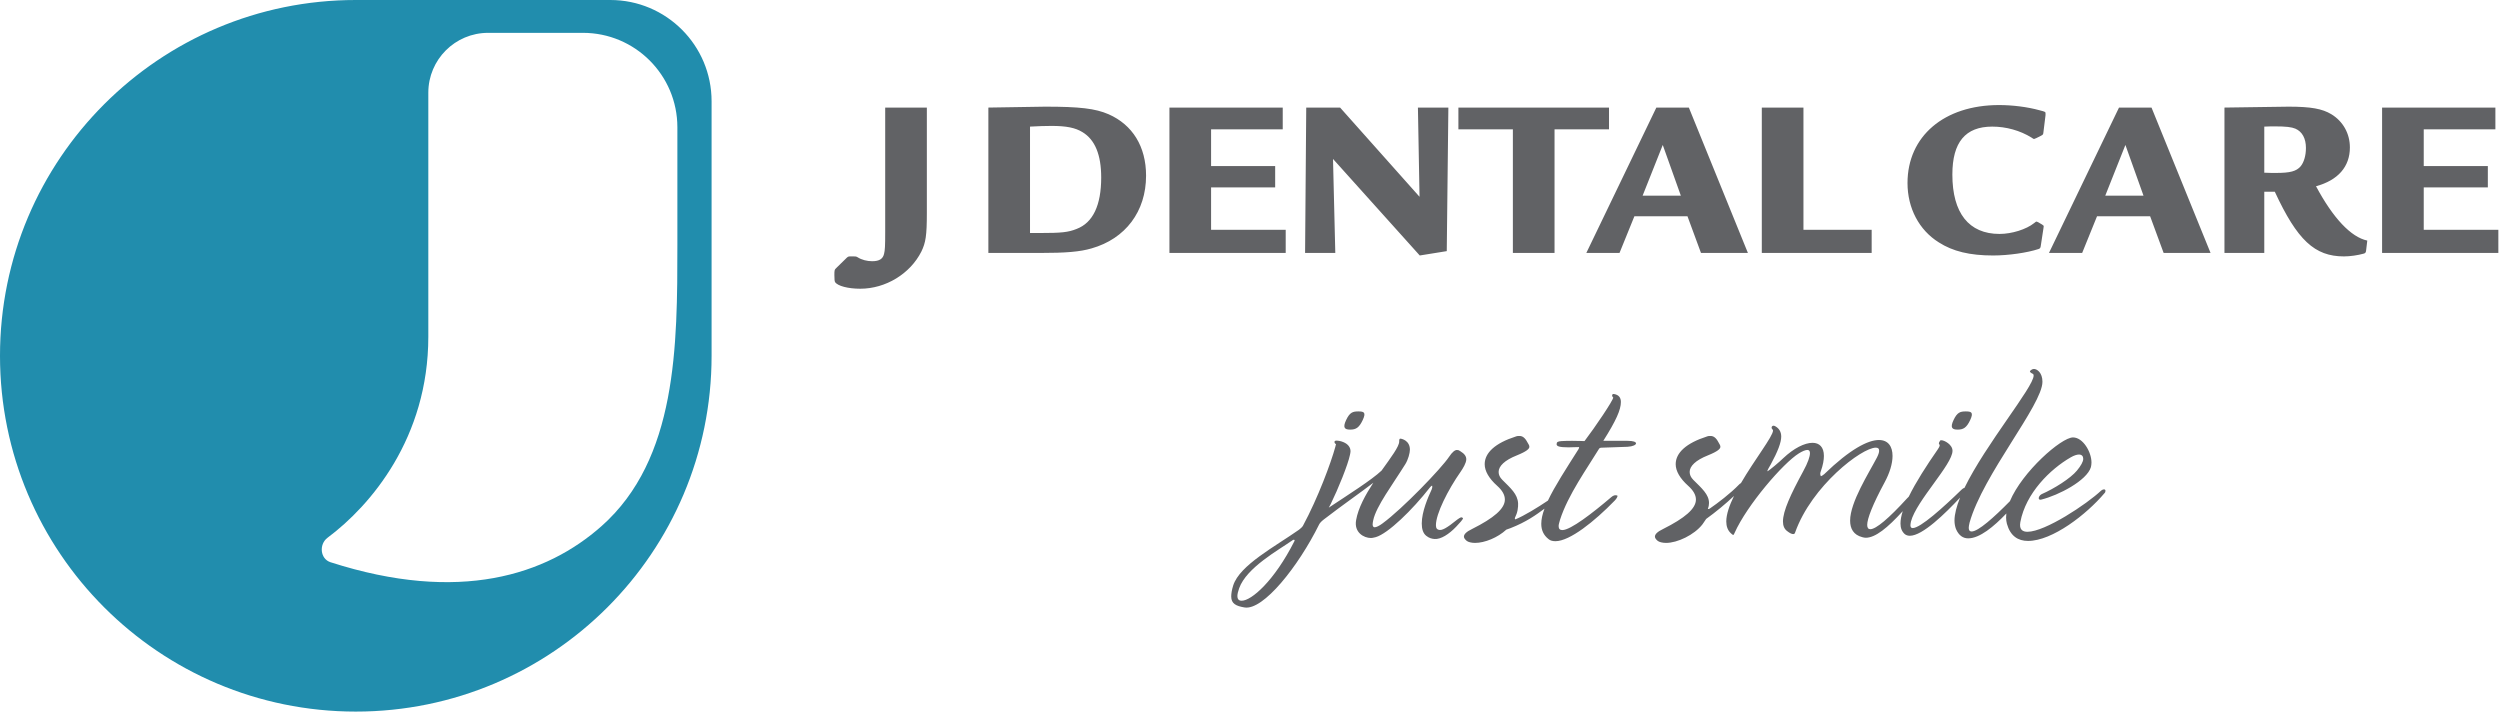
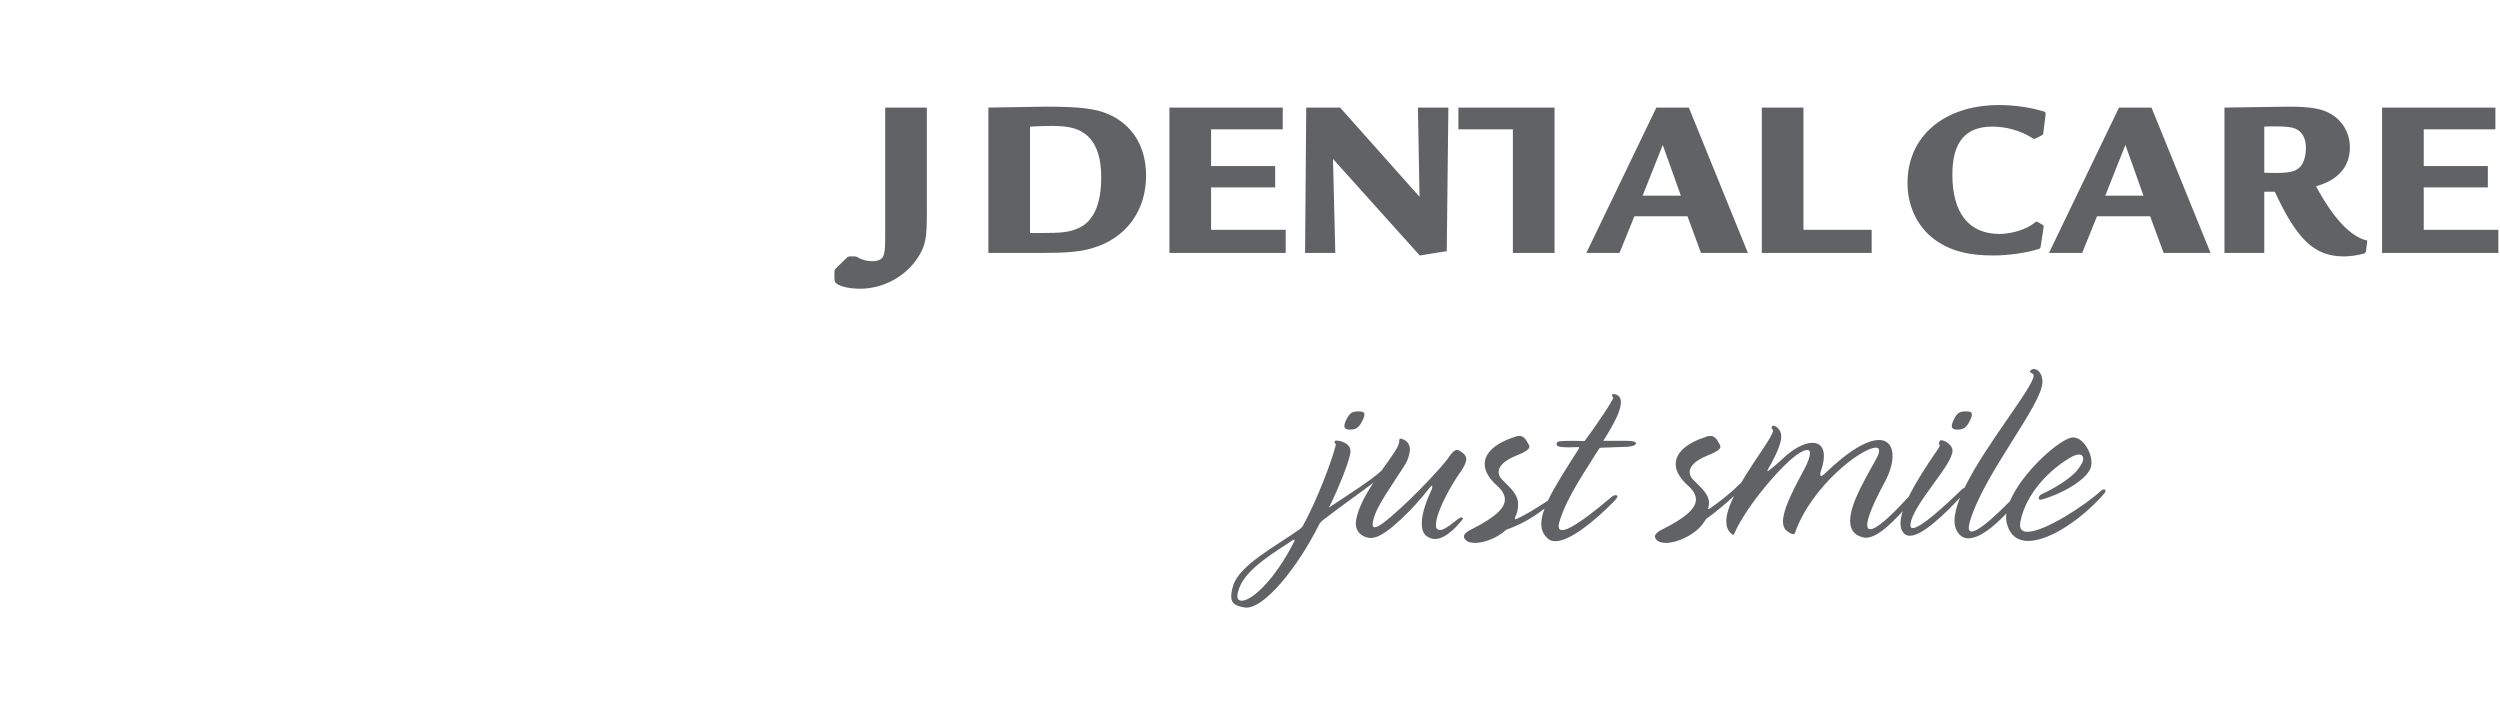
<svg xmlns="http://www.w3.org/2000/svg" width="794" height="226" viewBox="0 0 794 226" fill="none">
-   <path d="M432.798 133.413C431.643 135.874 430.621 136.436 428.828 136.447C427.082 136.447 426.372 135.874 427.526 133.413C428.681 130.954 429.655 130.666 431.397 130.666C433.183 130.666 433.952 130.954 432.798 133.413ZM625.729 133.413C624.577 135.874 623.537 136.436 621.758 136.447C620.012 136.447 619.286 135.874 620.445 133.413C621.592 130.954 622.589 130.666 624.32 130.666C626.095 130.666 626.885 130.954 625.729 133.413ZM604.31 162.346C599.489 167.656 595.6 170.792 592.561 170.792C592.207 170.792 591.848 170.71 591.474 170.61C588.676 169.893 587.598 167.901 587.598 165.357C587.598 159.479 593.557 150.232 596.099 145.338C596.549 144.452 596.813 143.719 596.813 143.177C596.813 142.446 596.459 142.175 595.74 142.175C591.314 142.175 575.396 154.302 570.145 169.077C570.054 169.435 569.878 169.622 569.51 169.622C569.06 169.622 568.445 169.349 567.538 168.628C566.714 167.992 566.27 166.995 566.27 165.629C566.27 162.281 568.71 157.029 572.689 149.694C574.231 146.886 574.843 144.98 574.843 143.896C574.843 143.27 574.576 142.902 574.035 142.902C573.402 142.902 572.499 143.27 571.327 143.989C566.35 147.069 554.868 160.375 550.906 169.25C550.708 169.705 550.63 169.893 550.434 169.893C550.351 169.893 550.077 169.705 549.709 169.349C548.735 168.441 548.266 167.176 548.266 165.629C548.266 163.351 549.257 160.513 550.719 157.517C548.125 159.98 544.882 162.659 541.877 164.816C541.518 165.263 541.071 166.087 540.693 166.547C538.078 169.893 532.756 172.428 529.129 172.428C528.045 172.428 526.962 172.161 526.501 171.791C525.955 171.337 525.605 170.884 525.605 170.432C525.605 169.705 526.33 168.892 528.229 167.992C535.096 164.547 538.629 161.554 538.629 158.662C538.629 157.21 537.806 155.764 536.175 154.302C533.563 151.962 532.198 149.608 532.198 147.424C532.198 143.81 535.555 140.733 542.066 138.647C542.511 138.462 542.864 138.462 543.232 138.462C544.139 138.462 544.963 138.918 545.774 140.458C546.035 141.005 546.397 141.361 546.397 141.9C546.397 142.537 545.586 143.353 542.425 144.627C538.538 146.162 536.638 148.058 536.638 149.875C536.638 150.774 536.993 151.596 537.806 152.417C540.429 155.033 542.78 157.029 542.78 159.741C542.78 160.282 542.69 160.933 542.425 161.554C542.425 161.648 542.511 161.74 542.976 161.554C545.495 159.832 549.581 156.742 552.376 153.843C552.546 153.661 552.736 153.53 552.917 153.447C557.253 145.985 563.112 138.559 563.112 136.738C563.112 136.37 562.656 136.282 562.656 135.833C562.656 135.467 562.924 135.2 563.282 135.2C563.456 135.2 563.645 135.284 563.826 135.379C564.99 136.021 565.718 137.107 565.718 138.647C565.718 140.541 564.643 143.353 562.384 147.514C561.832 148.522 561.384 149.154 561.291 149.694C561.734 149.608 565.364 146.529 566.35 145.528C569.708 142.359 573.139 140.639 575.661 140.639C577.837 140.639 579.272 141.995 579.272 144.807C579.272 146.068 578.997 147.708 578.284 149.694C578.115 150.142 578.01 150.597 578.284 151.23C578.472 151.23 578.826 151.057 579.367 150.597C587.598 142.626 593.295 139.747 596.729 139.747C599.7 139.747 601.07 141.809 601.07 144.807C601.07 147.25 600.162 150.232 598.537 153.229C594.734 160.282 593.024 164.731 593.024 166.715C593.024 167.63 593.378 168.075 594.007 168.075C595.818 168.075 599.891 164.642 605.673 158.294L606.222 157.743C608.457 153.155 611.861 147.869 615.437 142.721C616.053 141.809 616.053 141.538 616.053 141.447C616.053 141.181 615.79 141.087 615.79 140.82C615.79 140.639 615.887 140.367 616.153 140.007C616.245 139.822 616.335 139.821 616.605 139.821C617.5 139.821 620.116 141.181 620.116 143.177C620.116 147.514 608.647 159.024 606.925 165.629C606.839 166.087 606.752 166.547 606.752 166.807C606.752 167.45 607.02 167.717 607.469 167.717C609.913 167.717 617.154 161.195 623.02 155.491C623.345 155.17 623.656 154.987 623.912 154.954C630.661 141.068 645.886 122.926 645.886 119.272C645.886 118.992 645.789 118.808 645.607 118.722C645.165 118.538 644.703 118.169 644.703 117.988C644.703 117.822 644.894 117.631 645.165 117.452C645.436 117.273 645.7 117.182 645.979 117.182C646.969 117.182 648.681 118.357 648.681 121.256C648.681 128.595 629.789 150.774 625.536 165.989C625.366 166.715 625.273 167.262 625.273 167.63C625.273 168.353 625.536 168.802 626.174 168.802C628.275 168.802 633.234 164.378 638.346 159.179C642.274 149.813 654.679 138.924 658.384 138.924C661.554 138.924 664.254 143.545 664.254 146.906C664.254 147.452 664.168 147.904 664.073 148.363C662.812 152.622 653.826 157.305 648.32 158.669C647.685 158.856 647.5 158.493 647.5 158.221C647.5 157.852 647.774 157.305 648.399 156.951C652.39 155.206 657.584 151.949 659.639 149.456C660.901 147.916 661.635 146.631 661.635 145.722C661.635 144.9 661.179 144.359 660.285 144.359C659.639 144.359 658.739 144.629 657.654 145.259C651.153 148.996 643.38 156.63 641.66 165.813C641.212 168.266 642.457 168.895 643.919 168.895C649.52 168.895 662.727 160.15 667.354 155.788C667.7 155.518 667.974 155.425 668.236 155.425C668.522 155.425 668.699 155.609 668.699 155.878C668.699 156.15 668.619 156.417 668.341 156.681C662.727 163.321 651.878 171.799 644.099 171.799C640.937 171.799 638.488 170.262 637.395 166.362C637.232 165.719 637.134 165.083 637.134 164.362C637.134 163.94 637.159 163.516 637.217 163.083C633.202 167.276 628.753 170.979 625.091 170.979C623.457 170.979 622.096 170.071 621.209 167.992C620.944 167.262 620.745 166.362 620.745 165.357C620.745 163.294 621.419 160.787 622.518 158.047C617.763 163.122 610.606 170.162 606.573 170.162C605.934 170.162 605.39 169.979 604.94 169.622C604.036 168.802 603.595 167.717 603.595 166.274C603.595 165.134 603.84 163.807 604.31 162.346ZM411.1 171.882C411.28 171.518 411.1 171.43 410.926 171.43C410.839 171.43 410.644 171.43 410.475 171.609C405.951 174.772 395.904 180.287 393.565 186.81C393.195 187.811 392.996 188.712 392.996 189.25C392.996 190.344 393.466 190.789 394.372 190.789C397.432 190.789 404.685 184.563 411.1 171.882ZM464.653 164.572C464.643 164.998 463.657 166.023 462.527 167.233C460.191 169.705 457.566 171.339 455.608 171.184C454.785 171.127 453.889 170.913 452.967 170.167C451.964 169.358 451.552 168.012 451.552 166.255C451.552 162.481 453.576 157.866 454.694 155.466C454.858 155.001 454.941 154.728 454.858 154.263C454.694 154.263 454.487 154.363 454.215 154.728C448.529 162.02 440.811 169.485 436.945 170.594C436.499 170.68 435.947 170.87 435.395 170.87C433.186 170.87 429.972 169.122 430.707 165.159C431.361 161.356 433.649 157.184 436.168 153.325C432.044 156.503 426.74 160.137 420.39 165.022C419.581 165.646 419.121 166.218 418.954 166.568C412.361 179.881 401.234 193.93 395.256 192.927C392.547 192.478 391.038 191.715 391.038 189.447C391.038 188.553 391.215 187.372 391.67 185.922C393.736 179.483 404.947 173.598 412.545 168.253C412.906 167.992 413.639 167.352 413.814 166.995C418.603 158.119 422.728 146.951 424.089 141.964C424.261 141.372 424.292 141.242 424.313 141.04C423.997 140.917 423.864 140.67 423.835 140.488C423.778 140.222 423.947 139.937 424.393 139.937C424.946 139.937 425.845 140.057 426.661 140.422C428.209 141.064 428.926 142.143 428.926 143.322C428.926 143.689 428.828 144.044 428.742 144.497C428.113 147.586 425.008 155.253 422.648 160.062C422.383 160.592 422.115 161.052 422.017 161.233C428.273 157.072 435.626 152.447 438.783 149.463C441.807 145.236 444.386 141.818 444.386 140.234C444.386 139.774 444.386 139.316 444.772 139.316C445.123 139.316 447.788 139.869 447.788 142.823C447.788 143.827 447.247 145.96 446.324 147.428C442.362 153.803 437.048 160.82 436.132 165.251C436.033 165.801 435.947 166.171 435.947 166.547C435.947 167.181 436.222 167.462 436.579 167.462C437.144 167.462 438.057 167.006 439.063 166.255C445.497 161.554 457.792 148.73 460.191 145.131C461.29 143.465 462.113 142.91 462.751 142.91C463.128 142.91 463.402 143.01 463.77 143.284C465.151 144.117 465.691 144.947 465.691 145.865C465.691 147.069 464.585 148.819 463.957 149.738C459.812 155.652 456.034 163.218 456.049 166.817C456.059 167.815 456.376 168.093 456.902 168.256C457.935 168.592 459.468 167.739 462.818 165.025C463.833 164.329 464.116 164.066 464.653 164.572ZM509.207 140.007H516.898C518.77 140.007 519.603 140.367 519.603 140.82C519.603 141.275 518.614 141.809 516.898 141.9C514.9 141.995 511.563 142.078 509.015 142.175C508.22 142.175 508.03 142.267 507.844 142.552C504.151 148.634 497.989 157.177 495.466 165.083C495.21 165.982 495.021 166.626 495.021 167.08C495.021 167.992 495.466 168.353 496.198 168.353C498.815 168.353 505.771 162.985 511.74 157.892C512.368 157.354 513.007 157.084 513.73 157.442C513.73 157.805 513.445 158.352 512.83 158.994C506.402 165.62 498.543 171.882 494.019 171.882C493.117 171.882 492.396 171.704 491.847 171.244C490.22 169.979 489.509 168.353 489.509 166.35C489.509 164.924 489.87 163.321 490.533 161.55C487.816 163.561 484.757 165.772 479.749 167.732C479.37 167.898 478.734 168.093 478.417 168.208C475.647 170.765 471.551 172.428 468.462 172.428C467.373 172.428 466.299 172.161 465.843 171.791C465.298 171.337 464.943 170.884 464.943 170.432C464.943 169.705 465.669 168.892 467.555 167.992C474.433 164.547 477.948 161.554 477.948 158.662C477.948 157.21 477.151 155.764 475.512 154.302C472.893 151.962 471.537 149.608 471.537 147.424C471.537 143.81 474.879 140.733 481.378 138.647C481.838 138.462 482.2 138.462 482.566 138.462C483.466 138.462 484.284 138.918 485.095 140.458C485.375 141.005 485.728 141.361 485.728 141.9C485.728 142.537 484.905 143.353 481.751 144.627C477.863 146.162 475.964 148.058 475.964 149.875C475.964 150.774 476.321 151.596 477.151 152.417C479.767 155.033 482.006 156.927 482.148 159.877C482.159 160.423 482.152 161.195 481.986 162.023C481.798 162.985 481.57 163.516 481.165 164.405C481.01 164.829 481.214 164.937 481.318 164.937C484.108 163.785 488.304 161.219 491.626 158.984C493.781 154.422 497.366 148.927 501.345 142.638C501.525 142.359 501.618 141.995 501.428 141.995C500.074 141.995 499.091 142.078 498.188 142.078C495.21 142.078 494.38 141.726 494.38 141.087C494.38 140.367 494.744 140.191 495.917 140.093C497.084 140.007 498.274 140.007 499.355 140.007C501.525 140.007 502.61 140.093 503.238 140.093C506.492 135.833 512.368 127.147 512.368 126.241C512.096 126.054 512.006 125.782 512.006 125.606C512.006 125.33 512.174 125.047 512.652 125.147C514.094 125.419 514.795 126.241 514.795 127.684C514.795 130.125 513.28 133.572 509.207 140.007ZM281.138 34.165V73.64C281.138 78.303 281.065 79.466 280.773 80.631C280.41 82.237 279.249 82.963 276.991 82.963C275.393 82.963 273.65 82.524 272.415 81.726C271.907 81.435 271.76 81.435 271.178 81.435H270.016C269.507 81.435 269.362 81.504 268.999 81.799L265.725 85.001C265 85.656 265 85.802 265 87.404C265 88.86 265.073 89.298 265.219 89.59C266.017 90.827 269.362 91.699 273.212 91.699C281.282 91.699 289.061 86.967 292.623 79.903C294.006 77.062 294.368 74.804 294.368 67.668V34.165H281.138ZM313.906 80.341H330.189C338.548 80.341 342.982 79.976 346.691 78.885C357.449 75.825 363.991 67.158 363.991 55.796C363.991 46.547 359.703 39.627 352.069 36.278C347.853 34.457 342.91 33.875 331.934 33.875C331.355 33.875 317.395 34.093 313.906 34.165V80.341ZM327.133 74.004V40.211C329.606 40.066 332.15 39.991 333.969 39.991C338.693 39.991 341.53 40.575 343.782 41.959C347.781 44.362 349.741 49.171 349.741 56.379C349.741 65.193 347.126 70.727 341.967 72.694C339.275 73.786 337.096 74.004 330.262 74.004H327.133ZM371.412 34.165V80.341H408.339V72.985H384.64V59.511H404.993V52.74H384.64V41.086H407.396V34.165H371.412ZM414.86 34.165L414.494 80.341H424.09L423.363 50.48L450.914 81.142L459.491 79.759L460.001 34.165H450.332L450.843 62.497L425.615 34.165H414.86ZM463.189 34.165V41.086H480.489V80.341H493.721V41.086H511.022V34.165H463.189ZM526.057 34.165L503.814 80.341H514.355L519.082 68.688H535.943L540.235 80.341H555.136L536.378 34.165H526.057ZM533.834 62.135H521.698L528.092 46.038L533.834 62.135ZM559.548 34.165V80.341H594.44V72.985H572.777V34.165H559.548ZM649.659 36.57V35.989C649.659 35.551 649.586 35.477 647.84 35.042C643.917 33.948 639.12 33.365 634.901 33.365C617.455 33.365 605.825 43.269 605.825 58.128C605.825 66.066 609.46 73.059 615.784 76.992C620.217 79.83 625.598 81.142 633.011 81.142C637.956 81.142 643.845 80.267 647.405 79.102C647.988 78.885 648.061 78.813 648.206 77.721L649.006 72.476L649.078 71.894C649.078 71.673 649.078 71.673 648.567 71.31L647.333 70.582C646.971 70.435 646.895 70.364 646.823 70.364C646.677 70.364 646.533 70.435 646.025 70.87C643.553 72.841 638.972 74.297 635.047 74.297C625.306 74.297 620.071 67.669 620.071 55.434C620.071 45.162 624.217 40.211 632.724 40.211C637.155 40.211 641.588 41.449 645.224 43.706C645.731 44.072 645.88 44.144 646.025 44.144L646.751 43.855L648.206 43.126C648.858 42.759 648.932 42.759 649.006 41.884L649.659 36.57ZM672.997 34.165L650.751 80.341H661.293L666.016 68.688H682.881L687.173 80.341H702.074L683.32 34.165H672.997ZM680.774 62.135H668.634L675.028 46.038L680.774 62.135ZM706.488 80.341H719.136V60.895H722.479C729.602 76.263 735.129 81.435 744.433 81.435C746.396 81.435 748.866 81.067 750.684 80.561C751.266 80.414 751.411 80.196 751.485 79.468L751.848 76.409C746.687 75.316 741.016 69.342 735.566 59.148C742.544 57.254 746.324 52.956 746.324 46.838C746.324 42.397 744.143 38.537 740.436 36.278C737.527 34.531 733.965 33.875 726.84 33.875C726.768 33.875 720.006 33.948 706.488 34.165V80.341ZM719.136 40.211C720.808 40.138 721.535 40.138 722.332 40.138C726.113 40.138 727.786 40.358 729.02 40.866C731.202 41.814 732.365 43.997 732.365 46.983C732.365 49.461 731.71 51.572 730.693 52.811C729.314 54.413 727.35 54.924 722.843 54.924C721.682 54.924 720.733 54.924 719.136 54.849V40.211ZM756.551 34.165V80.341H793.477V72.985H769.78V59.511H790.139V52.74H769.78V41.086H792.536V34.165H756.551Z" fill="#616265" />
-   <path d="M193.839 0C211.601 0 226 14.399 226 32.161V113C226 175.408 175.408 226 113 226C50.592 226 1.54664e-06 175.408 0 113C0 50.592 50.592 0 113 0H193.839ZM155.034 10.431C144.541 10.431 136.034 18.937 136.034 29.43V106.915C136.034 139.048 117.757 160.557 104.028 170.787C101.254 172.854 101.669 177.503 104.963 178.562C145.939 191.737 173.566 182.61 191.054 167.091C215.094 145.757 215.135 109.827 215.135 77.686V40.431C215.135 23.862 201.703 10.431 185.135 10.431H155.034Z" fill="#218DAD" />
+   <path d="M432.798 133.413C431.643 135.874 430.621 136.436 428.828 136.447C427.082 136.447 426.372 135.874 427.526 133.413C428.681 130.954 429.655 130.666 431.397 130.666C433.183 130.666 433.952 130.954 432.798 133.413ZM625.729 133.413C624.577 135.874 623.537 136.436 621.758 136.447C620.012 136.447 619.286 135.874 620.445 133.413C621.592 130.954 622.589 130.666 624.32 130.666C626.095 130.666 626.885 130.954 625.729 133.413ZM604.31 162.346C599.489 167.656 595.6 170.792 592.561 170.792C592.207 170.792 591.848 170.71 591.474 170.61C588.676 169.893 587.598 167.901 587.598 165.357C587.598 159.479 593.557 150.232 596.099 145.338C596.549 144.452 596.813 143.719 596.813 143.177C596.813 142.446 596.459 142.175 595.74 142.175C591.314 142.175 575.396 154.302 570.145 169.077C570.054 169.435 569.878 169.622 569.51 169.622C569.06 169.622 568.445 169.349 567.538 168.628C566.714 167.992 566.27 166.995 566.27 165.629C566.27 162.281 568.71 157.029 572.689 149.694C574.231 146.886 574.843 144.98 574.843 143.896C574.843 143.27 574.576 142.902 574.035 142.902C573.402 142.902 572.499 143.27 571.327 143.989C566.35 147.069 554.868 160.375 550.906 169.25C550.708 169.705 550.63 169.893 550.434 169.893C550.351 169.893 550.077 169.705 549.709 169.349C548.735 168.441 548.266 167.176 548.266 165.629C548.266 163.351 549.257 160.513 550.719 157.517C548.125 159.98 544.882 162.659 541.877 164.816C541.518 165.263 541.071 166.087 540.693 166.547C538.078 169.893 532.756 172.428 529.129 172.428C528.045 172.428 526.962 172.161 526.501 171.791C525.955 171.337 525.605 170.884 525.605 170.432C525.605 169.705 526.33 168.892 528.229 167.992C535.096 164.547 538.629 161.554 538.629 158.662C538.629 157.21 537.806 155.764 536.175 154.302C533.563 151.962 532.198 149.608 532.198 147.424C532.198 143.81 535.555 140.733 542.066 138.647C542.511 138.462 542.864 138.462 543.232 138.462C544.139 138.462 544.963 138.918 545.774 140.458C546.035 141.005 546.397 141.361 546.397 141.9C546.397 142.537 545.586 143.353 542.425 144.627C538.538 146.162 536.638 148.058 536.638 149.875C536.638 150.774 536.993 151.596 537.806 152.417C540.429 155.033 542.78 157.029 542.78 159.741C542.78 160.282 542.69 160.933 542.425 161.554C542.425 161.648 542.511 161.74 542.976 161.554C545.495 159.832 549.581 156.742 552.376 153.843C552.546 153.661 552.736 153.53 552.917 153.447C557.253 145.985 563.112 138.559 563.112 136.738C563.112 136.37 562.656 136.282 562.656 135.833C562.656 135.467 562.924 135.2 563.282 135.2C563.456 135.2 563.645 135.284 563.826 135.379C564.99 136.021 565.718 137.107 565.718 138.647C565.718 140.541 564.643 143.353 562.384 147.514C561.832 148.522 561.384 149.154 561.291 149.694C561.734 149.608 565.364 146.529 566.35 145.528C569.708 142.359 573.139 140.639 575.661 140.639C577.837 140.639 579.272 141.995 579.272 144.807C579.272 146.068 578.997 147.708 578.284 149.694C578.115 150.142 578.01 150.597 578.284 151.23C578.472 151.23 578.826 151.057 579.367 150.597C587.598 142.626 593.295 139.747 596.729 139.747C599.7 139.747 601.07 141.809 601.07 144.807C601.07 147.25 600.162 150.232 598.537 153.229C594.734 160.282 593.024 164.731 593.024 166.715C593.024 167.63 593.378 168.075 594.007 168.075C595.818 168.075 599.891 164.642 605.673 158.294L606.222 157.743C608.457 153.155 611.861 147.869 615.437 142.721C616.053 141.809 616.053 141.538 616.053 141.447C616.053 141.181 615.79 141.087 615.79 140.82C615.79 140.639 615.887 140.367 616.153 140.007C616.245 139.822 616.335 139.821 616.605 139.821C617.5 139.821 620.116 141.181 620.116 143.177C620.116 147.514 608.647 159.024 606.925 165.629C606.839 166.087 606.752 166.547 606.752 166.807C606.752 167.45 607.02 167.717 607.469 167.717C609.913 167.717 617.154 161.195 623.02 155.491C623.345 155.17 623.656 154.987 623.912 154.954C630.661 141.068 645.886 122.926 645.886 119.272C645.886 118.992 645.789 118.808 645.607 118.722C645.165 118.538 644.703 118.169 644.703 117.988C644.703 117.822 644.894 117.631 645.165 117.452C645.436 117.273 645.7 117.182 645.979 117.182C646.969 117.182 648.681 118.357 648.681 121.256C648.681 128.595 629.789 150.774 625.536 165.989C625.366 166.715 625.273 167.262 625.273 167.63C625.273 168.353 625.536 168.802 626.174 168.802C628.275 168.802 633.234 164.378 638.346 159.179C642.274 149.813 654.679 138.924 658.384 138.924C661.554 138.924 664.254 143.545 664.254 146.906C664.254 147.452 664.168 147.904 664.073 148.363C662.812 152.622 653.826 157.305 648.32 158.669C647.685 158.856 647.5 158.493 647.5 158.221C647.5 157.852 647.774 157.305 648.399 156.951C652.39 155.206 657.584 151.949 659.639 149.456C660.901 147.916 661.635 146.631 661.635 145.722C661.635 144.9 661.179 144.359 660.285 144.359C659.639 144.359 658.739 144.629 657.654 145.259C651.153 148.996 643.38 156.63 641.66 165.813C641.212 168.266 642.457 168.895 643.919 168.895C649.52 168.895 662.727 160.15 667.354 155.788C667.7 155.518 667.974 155.425 668.236 155.425C668.522 155.425 668.699 155.609 668.699 155.878C668.699 156.15 668.619 156.417 668.341 156.681C662.727 163.321 651.878 171.799 644.099 171.799C640.937 171.799 638.488 170.262 637.395 166.362C637.232 165.719 637.134 165.083 637.134 164.362C637.134 163.94 637.159 163.516 637.217 163.083C633.202 167.276 628.753 170.979 625.091 170.979C623.457 170.979 622.096 170.071 621.209 167.992C620.944 167.262 620.745 166.362 620.745 165.357C620.745 163.294 621.419 160.787 622.518 158.047C617.763 163.122 610.606 170.162 606.573 170.162C605.934 170.162 605.39 169.979 604.94 169.622C604.036 168.802 603.595 167.717 603.595 166.274C603.595 165.134 603.84 163.807 604.31 162.346ZM411.1 171.882C411.28 171.518 411.1 171.43 410.926 171.43C410.839 171.43 410.644 171.43 410.475 171.609C405.951 174.772 395.904 180.287 393.565 186.81C393.195 187.811 392.996 188.712 392.996 189.25C392.996 190.344 393.466 190.789 394.372 190.789C397.432 190.789 404.685 184.563 411.1 171.882ZM464.653 164.572C464.643 164.998 463.657 166.023 462.527 167.233C460.191 169.705 457.566 171.339 455.608 171.184C454.785 171.127 453.889 170.913 452.967 170.167C451.964 169.358 451.552 168.012 451.552 166.255C451.552 162.481 453.576 157.866 454.694 155.466C454.858 155.001 454.941 154.728 454.858 154.263C454.694 154.263 454.487 154.363 454.215 154.728C448.529 162.02 440.811 169.485 436.945 170.594C436.499 170.68 435.947 170.87 435.395 170.87C433.186 170.87 429.972 169.122 430.707 165.159C431.361 161.356 433.649 157.184 436.168 153.325C432.044 156.503 426.74 160.137 420.39 165.022C419.581 165.646 419.121 166.218 418.954 166.568C412.361 179.881 401.234 193.93 395.256 192.927C392.547 192.478 391.038 191.715 391.038 189.447C391.038 188.553 391.215 187.372 391.67 185.922C393.736 179.483 404.947 173.598 412.545 168.253C412.906 167.992 413.639 167.352 413.814 166.995C418.603 158.119 422.728 146.951 424.089 141.964C424.261 141.372 424.292 141.242 424.313 141.04C423.997 140.917 423.864 140.67 423.835 140.488C423.778 140.222 423.947 139.937 424.393 139.937C424.946 139.937 425.845 140.057 426.661 140.422C428.209 141.064 428.926 142.143 428.926 143.322C428.926 143.689 428.828 144.044 428.742 144.497C428.113 147.586 425.008 155.253 422.648 160.062C422.383 160.592 422.115 161.052 422.017 161.233C428.273 157.072 435.626 152.447 438.783 149.463C441.807 145.236 444.386 141.818 444.386 140.234C444.386 139.774 444.386 139.316 444.772 139.316C445.123 139.316 447.788 139.869 447.788 142.823C447.788 143.827 447.247 145.96 446.324 147.428C442.362 153.803 437.048 160.82 436.132 165.251C436.033 165.801 435.947 166.171 435.947 166.547C435.947 167.181 436.222 167.462 436.579 167.462C437.144 167.462 438.057 167.006 439.063 166.255C445.497 161.554 457.792 148.73 460.191 145.131C461.29 143.465 462.113 142.91 462.751 142.91C463.128 142.91 463.402 143.01 463.77 143.284C465.151 144.117 465.691 144.947 465.691 145.865C465.691 147.069 464.585 148.819 463.957 149.738C459.812 155.652 456.034 163.218 456.049 166.817C456.059 167.815 456.376 168.093 456.902 168.256C457.935 168.592 459.468 167.739 462.818 165.025C463.833 164.329 464.116 164.066 464.653 164.572ZM509.207 140.007H516.898C518.77 140.007 519.603 140.367 519.603 140.82C519.603 141.275 518.614 141.809 516.898 141.9C514.9 141.995 511.563 142.078 509.015 142.175C508.22 142.175 508.03 142.267 507.844 142.552C504.151 148.634 497.989 157.177 495.466 165.083C495.21 165.982 495.021 166.626 495.021 167.08C495.021 167.992 495.466 168.353 496.198 168.353C498.815 168.353 505.771 162.985 511.74 157.892C512.368 157.354 513.007 157.084 513.73 157.442C513.73 157.805 513.445 158.352 512.83 158.994C506.402 165.62 498.543 171.882 494.019 171.882C493.117 171.882 492.396 171.704 491.847 171.244C490.22 169.979 489.509 168.353 489.509 166.35C489.509 164.924 489.87 163.321 490.533 161.55C487.816 163.561 484.757 165.772 479.749 167.732C479.37 167.898 478.734 168.093 478.417 168.208C475.647 170.765 471.551 172.428 468.462 172.428C467.373 172.428 466.299 172.161 465.843 171.791C465.298 171.337 464.943 170.884 464.943 170.432C464.943 169.705 465.669 168.892 467.555 167.992C474.433 164.547 477.948 161.554 477.948 158.662C477.948 157.21 477.151 155.764 475.512 154.302C472.893 151.962 471.537 149.608 471.537 147.424C471.537 143.81 474.879 140.733 481.378 138.647C481.838 138.462 482.2 138.462 482.566 138.462C483.466 138.462 484.284 138.918 485.095 140.458C485.375 141.005 485.728 141.361 485.728 141.9C485.728 142.537 484.905 143.353 481.751 144.627C477.863 146.162 475.964 148.058 475.964 149.875C475.964 150.774 476.321 151.596 477.151 152.417C479.767 155.033 482.006 156.927 482.148 159.877C482.159 160.423 482.152 161.195 481.986 162.023C481.798 162.985 481.57 163.516 481.165 164.405C481.01 164.829 481.214 164.937 481.318 164.937C484.108 163.785 488.304 161.219 491.626 158.984C493.781 154.422 497.366 148.927 501.345 142.638C501.525 142.359 501.618 141.995 501.428 141.995C500.074 141.995 499.091 142.078 498.188 142.078C495.21 142.078 494.38 141.726 494.38 141.087C494.38 140.367 494.744 140.191 495.917 140.093C497.084 140.007 498.274 140.007 499.355 140.007C501.525 140.007 502.61 140.093 503.238 140.093C506.492 135.833 512.368 127.147 512.368 126.241C512.096 126.054 512.006 125.782 512.006 125.606C512.006 125.33 512.174 125.047 512.652 125.147C514.094 125.419 514.795 126.241 514.795 127.684C514.795 130.125 513.28 133.572 509.207 140.007ZM281.138 34.165V73.64C281.138 78.303 281.065 79.466 280.773 80.631C280.41 82.237 279.249 82.963 276.991 82.963C275.393 82.963 273.65 82.524 272.415 81.726C271.907 81.435 271.76 81.435 271.178 81.435H270.016C269.507 81.435 269.362 81.504 268.999 81.799L265.725 85.001C265 85.656 265 85.802 265 87.404C265 88.86 265.073 89.298 265.219 89.59C266.017 90.827 269.362 91.699 273.212 91.699C281.282 91.699 289.061 86.967 292.623 79.903C294.006 77.062 294.368 74.804 294.368 67.668V34.165H281.138ZM313.906 80.341H330.189C338.548 80.341 342.982 79.976 346.691 78.885C357.449 75.825 363.991 67.158 363.991 55.796C363.991 46.547 359.703 39.627 352.069 36.278C347.853 34.457 342.91 33.875 331.934 33.875C331.355 33.875 317.395 34.093 313.906 34.165V80.341ZM327.133 74.004V40.211C329.606 40.066 332.15 39.991 333.969 39.991C338.693 39.991 341.53 40.575 343.782 41.959C347.781 44.362 349.741 49.171 349.741 56.379C349.741 65.193 347.126 70.727 341.967 72.694C339.275 73.786 337.096 74.004 330.262 74.004H327.133ZM371.412 34.165V80.341H408.339V72.985H384.64V59.511H404.993V52.74H384.64V41.086H407.396V34.165H371.412ZM414.86 34.165L414.494 80.341H424.09L423.363 50.48L450.914 81.142L459.491 79.759L460.001 34.165H450.332L450.843 62.497L425.615 34.165H414.86ZM463.189 34.165V41.086H480.489V80.341H493.721V41.086V34.165H463.189ZM526.057 34.165L503.814 80.341H514.355L519.082 68.688H535.943L540.235 80.341H555.136L536.378 34.165H526.057ZM533.834 62.135H521.698L528.092 46.038L533.834 62.135ZM559.548 34.165V80.341H594.44V72.985H572.777V34.165H559.548ZM649.659 36.57V35.989C649.659 35.551 649.586 35.477 647.84 35.042C643.917 33.948 639.12 33.365 634.901 33.365C617.455 33.365 605.825 43.269 605.825 58.128C605.825 66.066 609.46 73.059 615.784 76.992C620.217 79.83 625.598 81.142 633.011 81.142C637.956 81.142 643.845 80.267 647.405 79.102C647.988 78.885 648.061 78.813 648.206 77.721L649.006 72.476L649.078 71.894C649.078 71.673 649.078 71.673 648.567 71.31L647.333 70.582C646.971 70.435 646.895 70.364 646.823 70.364C646.677 70.364 646.533 70.435 646.025 70.87C643.553 72.841 638.972 74.297 635.047 74.297C625.306 74.297 620.071 67.669 620.071 55.434C620.071 45.162 624.217 40.211 632.724 40.211C637.155 40.211 641.588 41.449 645.224 43.706C645.731 44.072 645.88 44.144 646.025 44.144L646.751 43.855L648.206 43.126C648.858 42.759 648.932 42.759 649.006 41.884L649.659 36.57ZM672.997 34.165L650.751 80.341H661.293L666.016 68.688H682.881L687.173 80.341H702.074L683.32 34.165H672.997ZM680.774 62.135H668.634L675.028 46.038L680.774 62.135ZM706.488 80.341H719.136V60.895H722.479C729.602 76.263 735.129 81.435 744.433 81.435C746.396 81.435 748.866 81.067 750.684 80.561C751.266 80.414 751.411 80.196 751.485 79.468L751.848 76.409C746.687 75.316 741.016 69.342 735.566 59.148C742.544 57.254 746.324 52.956 746.324 46.838C746.324 42.397 744.143 38.537 740.436 36.278C737.527 34.531 733.965 33.875 726.84 33.875C726.768 33.875 720.006 33.948 706.488 34.165V80.341ZM719.136 40.211C720.808 40.138 721.535 40.138 722.332 40.138C726.113 40.138 727.786 40.358 729.02 40.866C731.202 41.814 732.365 43.997 732.365 46.983C732.365 49.461 731.71 51.572 730.693 52.811C729.314 54.413 727.35 54.924 722.843 54.924C721.682 54.924 720.733 54.924 719.136 54.849V40.211ZM756.551 34.165V80.341H793.477V72.985H769.78V59.511H790.139V52.74H769.78V41.086H792.536V34.165H756.551Z" fill="#616265" />
</svg>